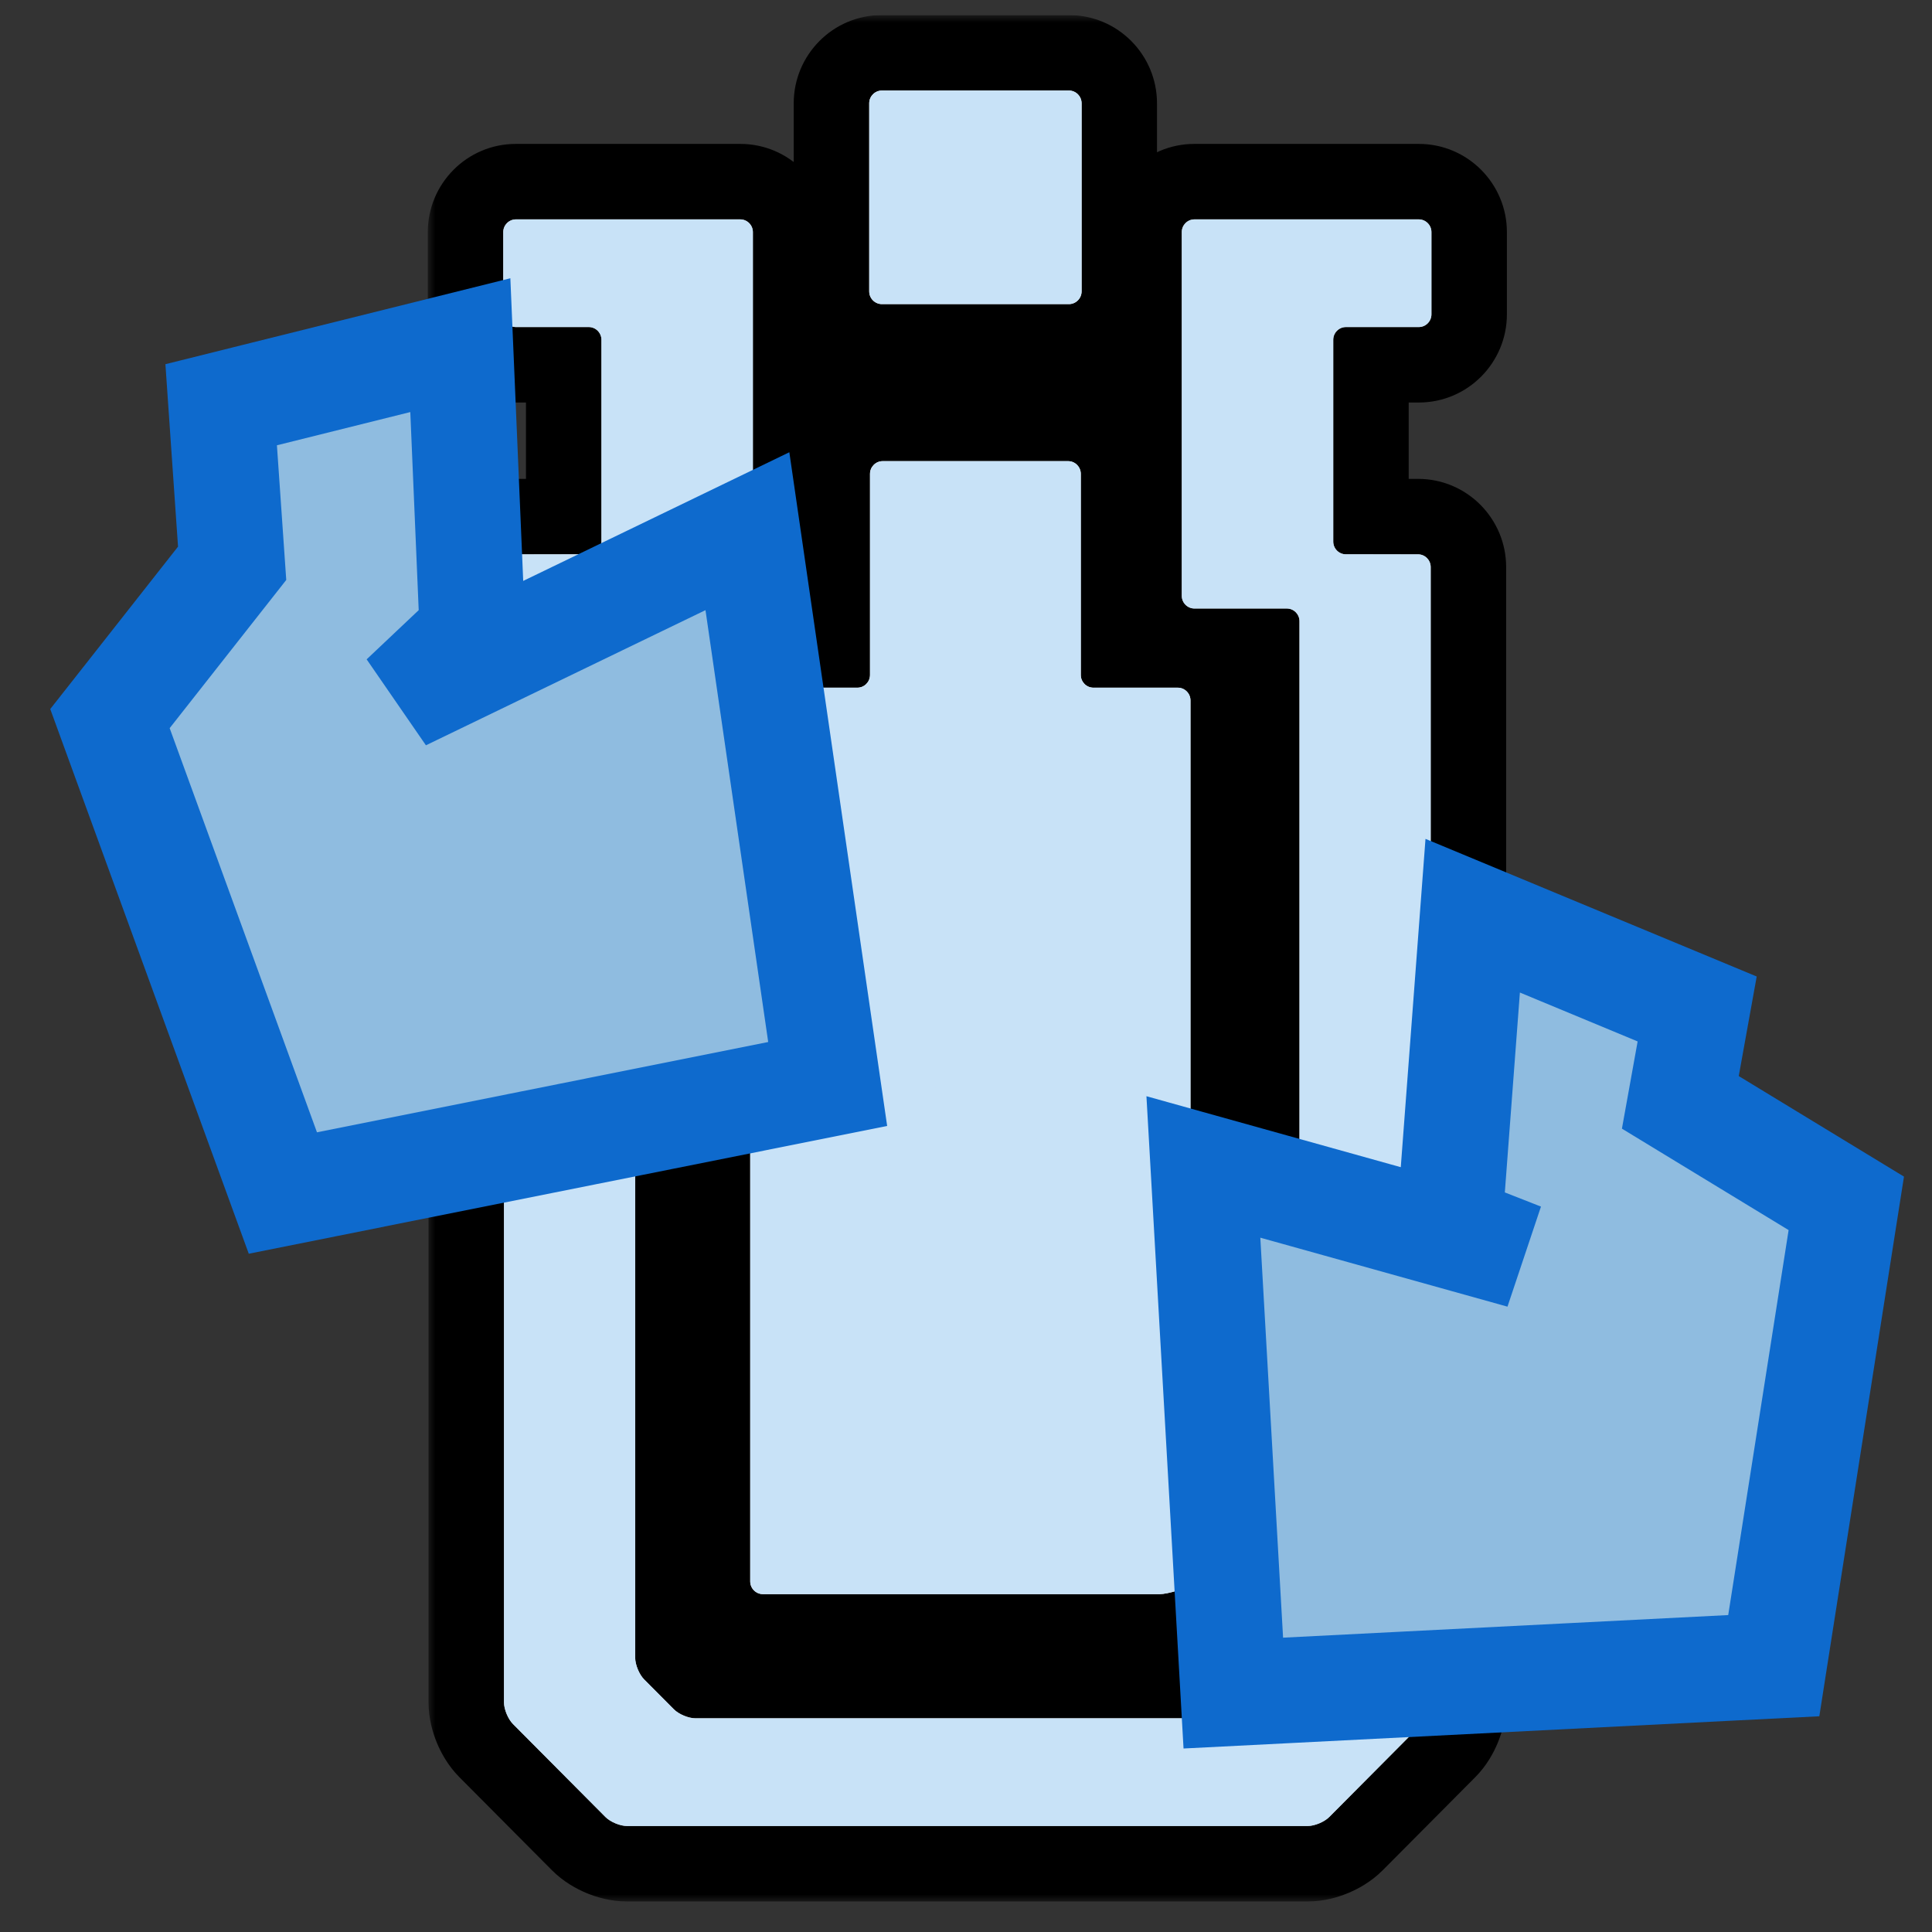
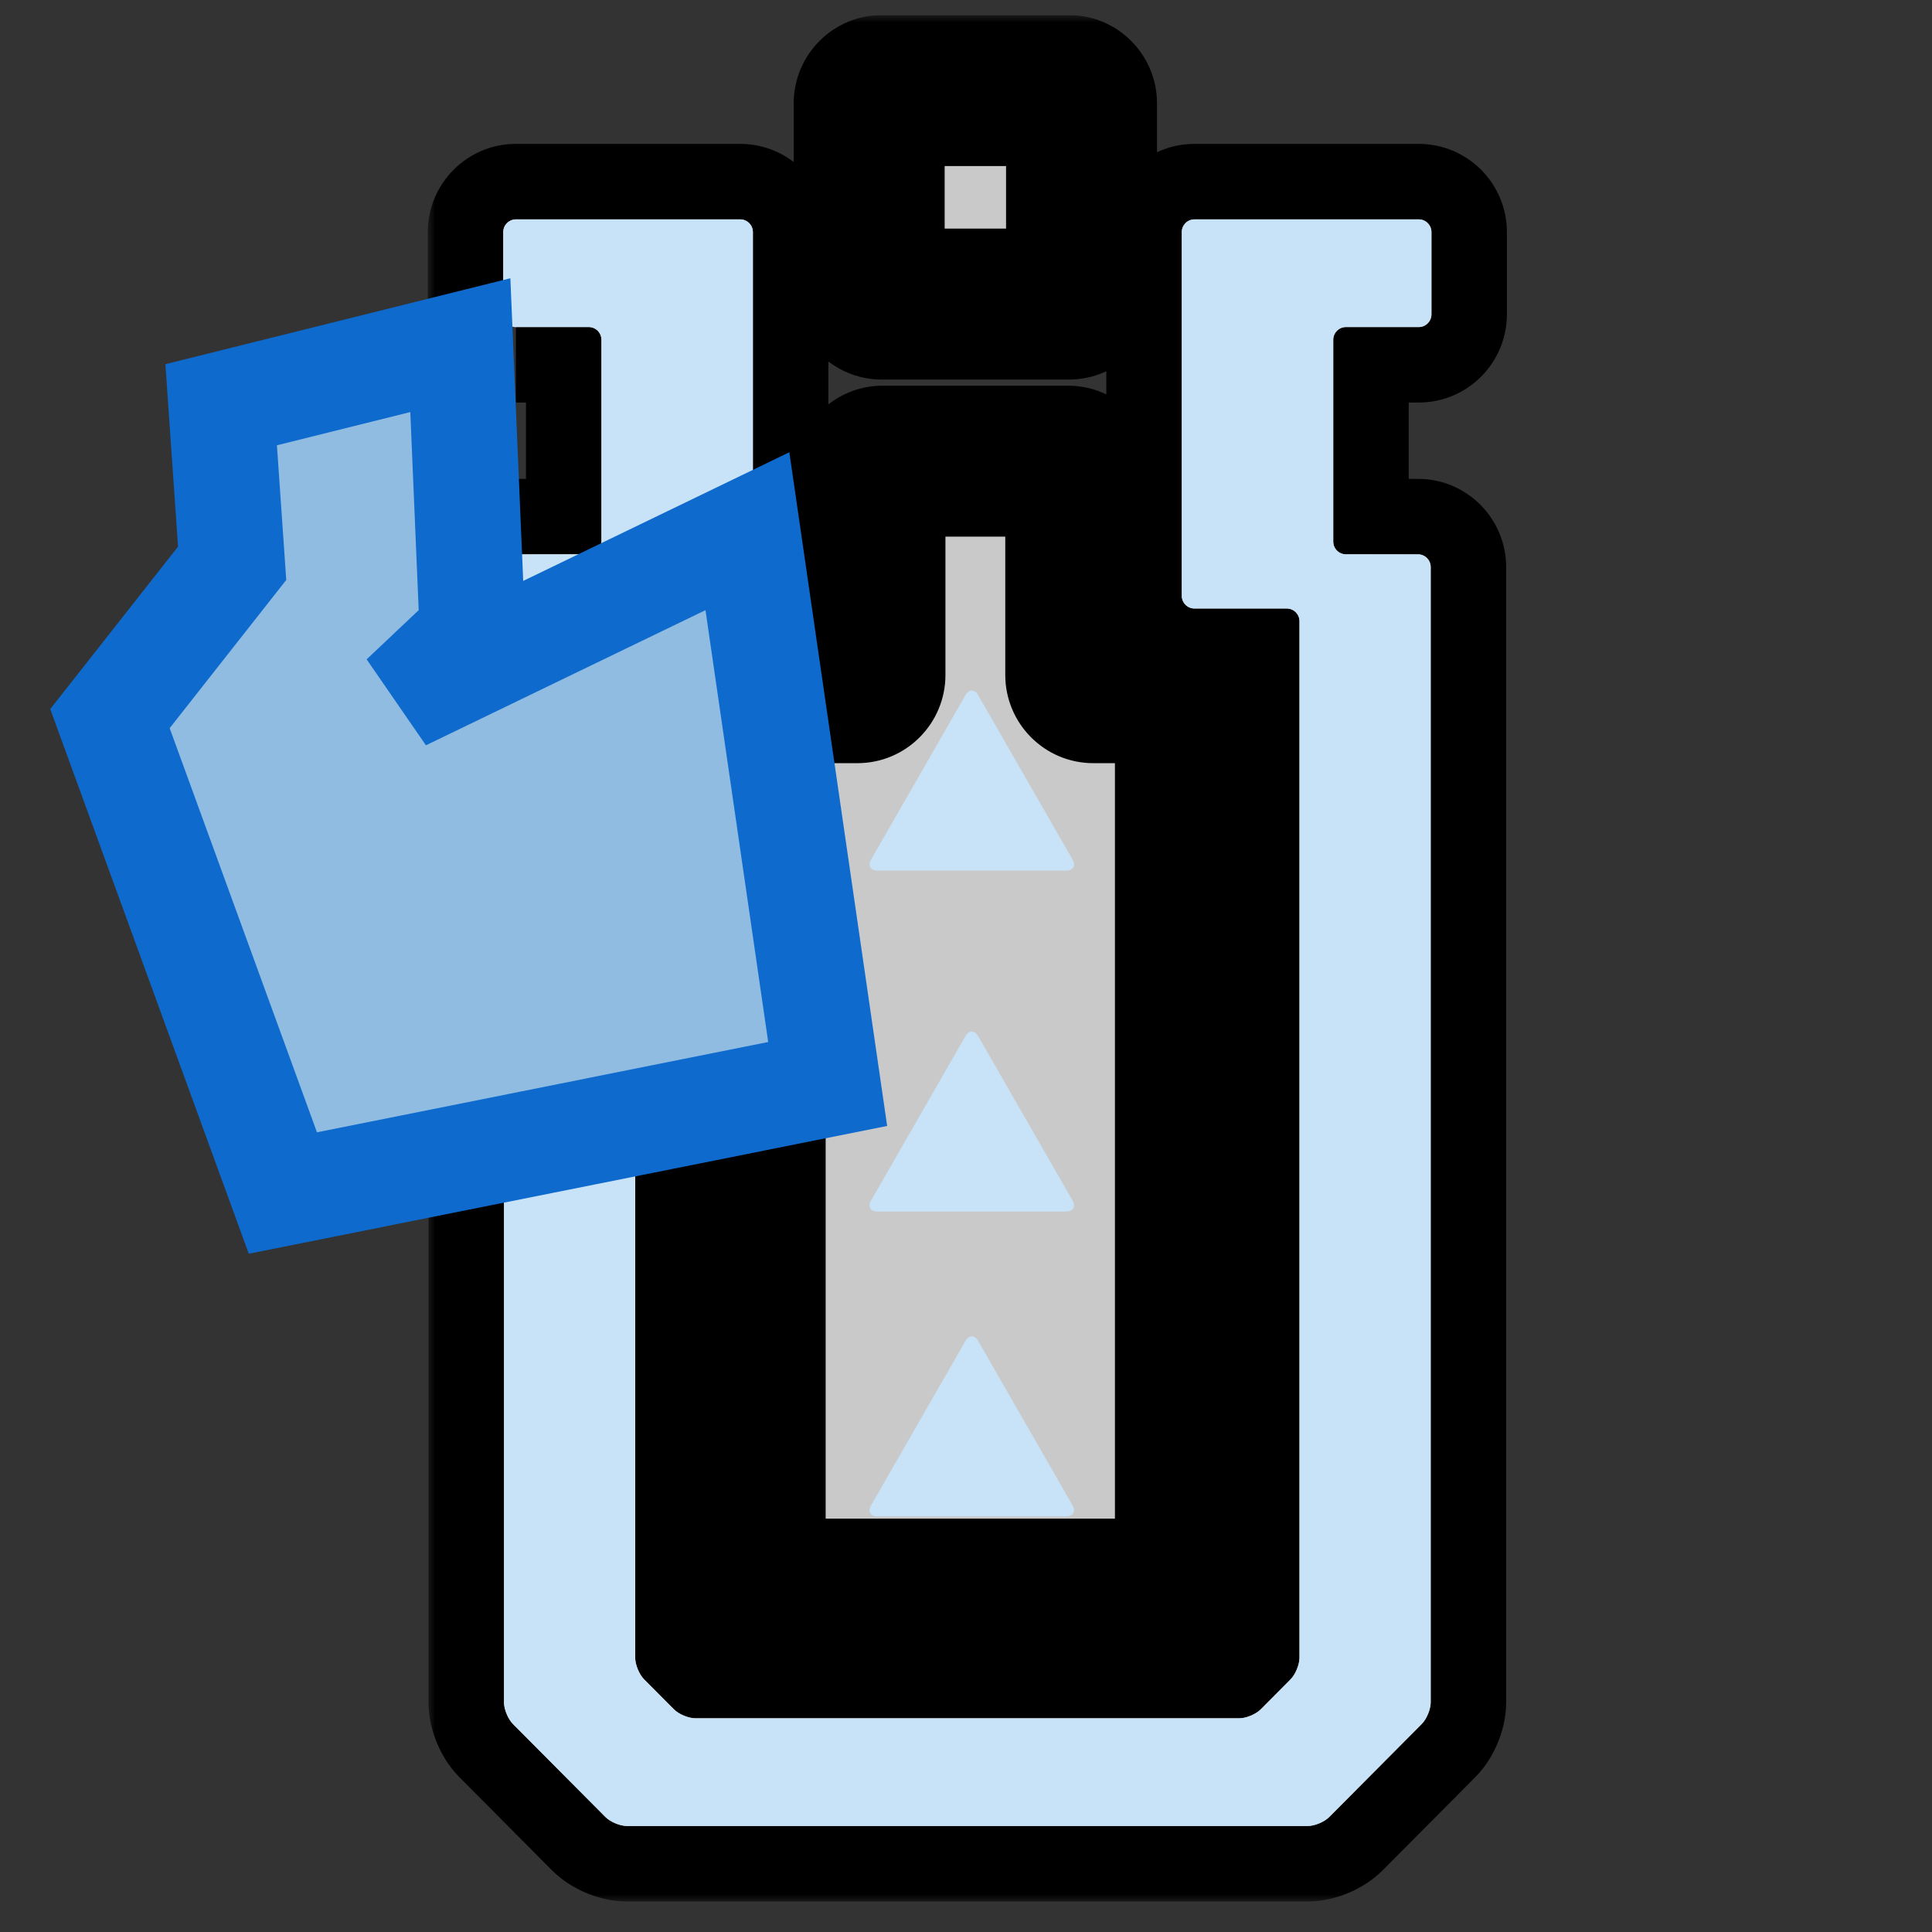
<svg xmlns="http://www.w3.org/2000/svg" width="128" height="128" viewBox="0 0 128 128" fill="none">
  <rect x="0" y="0" width="128" height="128" fill="#333333" stroke="none" />
  <g clip-path="url(#clip0_16307_17373)">
    <mask id="path-1-outside-1_16307_17373" maskUnits="userSpaceOnUse" x="28.342" y="1" width="72" height="125" fill="black">
      <rect fill="white" x="28.342" y="1" width="72" height="125" />
      <path d="M49.042 14.534C49.503 14.534 49.881 14.913 49.881 15.377V39.473C49.881 39.936 49.503 40.315 49.042 40.315H42.92C42.459 40.316 42.082 40.694 42.082 41.157V109.826C42.082 110.29 42.349 110.936 42.674 111.264L44.647 113.247C44.972 113.575 45.616 113.843 46.077 113.843H82.1C82.56 113.843 83.204 113.575 83.529 113.247L85.502 111.264C85.828 110.937 86.094 110.29 86.094 109.826V41.157C86.094 40.694 85.717 40.316 85.257 40.315H79.134C78.673 40.315 78.296 39.936 78.296 39.473V15.377C78.296 14.913 78.673 14.534 79.134 14.534H93.998C94.459 14.534 94.836 14.913 94.836 15.377V20.825C94.836 21.289 94.459 21.668 93.998 21.668H89.168C88.707 21.668 88.33 22.047 88.33 22.511V35.883C88.33 36.346 88.707 36.726 89.168 36.726L93.949 36.727C94.41 36.727 94.786 37.106 94.786 37.569V112.779C94.786 113.242 94.52 113.89 94.194 114.218L88.064 120.382C87.739 120.709 87.095 120.977 86.635 120.978H41.543C41.082 120.978 40.438 120.709 40.112 120.382L33.982 114.218C33.657 113.89 33.39 113.242 33.39 112.779V37.569C33.39 37.106 33.767 36.727 34.228 36.727L39.009 36.726C39.469 36.725 39.847 36.346 39.847 35.883V22.511C39.847 22.047 39.469 21.668 39.009 21.668H34.18C33.719 21.668 33.342 21.289 33.342 20.825V15.377C33.342 14.913 33.719 14.534 34.18 14.534H49.042ZM70.765 30.554C71.225 30.554 71.601 30.932 71.602 31.395V44.72C71.602 45.183 71.979 45.562 72.439 45.562H78.029C78.49 45.562 78.867 45.942 78.867 46.405V104.771C78.867 105.235 77.308 105.614 76.847 105.614H50.54C50.079 105.614 49.702 105.235 49.702 104.771V46.405C49.702 45.942 50.079 45.563 50.54 45.562H56.8C57.261 45.562 57.638 45.183 57.638 44.72V31.395C57.638 30.932 58.016 30.554 58.477 30.554H70.765ZM70.816 6C71.277 6 71.654 6.379 71.654 6.843V19.304C71.654 19.767 71.277 20.146 70.816 20.146H58.424C57.963 20.146 57.586 19.767 57.586 19.304V6.843C57.586 6.379 57.963 6 58.424 6H70.816Z" />
    </mask>
    <path d="M49.042 14.534C49.503 14.534 49.881 14.913 49.881 15.377V39.473C49.881 39.936 49.503 40.315 49.042 40.315H42.92C42.459 40.316 42.082 40.694 42.082 41.157V109.826C42.082 110.29 42.349 110.936 42.674 111.264L44.647 113.247C44.972 113.575 45.616 113.843 46.077 113.843H82.1C82.56 113.843 83.204 113.575 83.529 113.247L85.502 111.264C85.828 110.937 86.094 110.29 86.094 109.826V41.157C86.094 40.694 85.717 40.316 85.257 40.315H79.134C78.673 40.315 78.296 39.936 78.296 39.473V15.377C78.296 14.913 78.673 14.534 79.134 14.534H93.998C94.459 14.534 94.836 14.913 94.836 15.377V20.825C94.836 21.289 94.459 21.668 93.998 21.668H89.168C88.707 21.668 88.33 22.047 88.33 22.511V35.883C88.33 36.346 88.707 36.726 89.168 36.726L93.949 36.727C94.41 36.727 94.786 37.106 94.786 37.569V112.779C94.786 113.242 94.52 113.89 94.194 114.218L88.064 120.382C87.739 120.709 87.095 120.977 86.635 120.978H41.543C41.082 120.978 40.438 120.709 40.112 120.382L33.982 114.218C33.657 113.89 33.39 113.242 33.39 112.779V37.569C33.39 37.106 33.767 36.727 34.228 36.727L39.009 36.726C39.469 36.725 39.847 36.346 39.847 35.883V22.511C39.847 22.047 39.469 21.668 39.009 21.668H34.18C33.719 21.668 33.342 21.289 33.342 20.825V15.377C33.342 14.913 33.719 14.534 34.18 14.534H49.042ZM70.765 30.554C71.225 30.554 71.601 30.932 71.602 31.395V44.72C71.602 45.183 71.979 45.562 72.439 45.562H78.029C78.49 45.562 78.867 45.942 78.867 46.405V104.771C78.867 105.235 77.308 105.614 76.847 105.614H50.54C50.079 105.614 49.702 105.235 49.702 104.771V46.405C49.702 45.942 50.079 45.563 50.54 45.562H56.8C57.261 45.562 57.638 45.183 57.638 44.72V31.395C57.638 30.932 58.016 30.554 58.477 30.554H70.765ZM70.816 6C71.277 6 71.654 6.379 71.654 6.843V19.304C71.654 19.767 71.277 20.146 70.816 20.146H58.424C57.963 20.146 57.586 19.767 57.586 19.304V6.843C57.586 6.379 57.963 6 58.424 6H70.816Z" fill="#C9C9C9" />
-     <path d="M49.881 15.377H54.881V15.377L49.881 15.377ZM49.881 39.473L54.881 39.473V39.473H49.881ZM42.92 40.315V35.315H42.919L42.92 40.315ZM42.082 41.157L37.082 41.154V41.157H42.082ZM42.082 109.826H37.082V109.827L42.082 109.826ZM42.674 111.264L39.127 114.788L39.129 114.79L42.674 111.264ZM44.647 113.247L48.192 109.721L48.192 109.721L44.647 113.247ZM46.077 113.843L46.077 118.843H46.077V113.843ZM82.1 113.843V118.843H82.1L82.1 113.843ZM83.529 113.247L87.074 116.774L87.074 116.773L83.529 113.247ZM85.502 111.264L81.959 107.736L81.957 107.738L85.502 111.264ZM86.094 109.826L91.094 109.827V109.826H86.094ZM86.094 41.157H91.094V41.154L86.094 41.157ZM85.257 40.315L85.258 35.315H85.257V40.315ZM78.296 39.473H73.296V39.473L78.296 39.473ZM78.296 15.377L73.296 15.377V15.377H78.296ZM93.998 14.534L93.999 9.534H93.998V14.534ZM94.836 15.377H99.836V15.377L94.836 15.377ZM94.836 20.825L99.836 20.826V20.825H94.836ZM93.998 21.668V26.668H93.999L93.998 21.668ZM88.33 35.883H83.33V35.884L88.33 35.883ZM89.168 36.726L89.169 31.726H89.168V36.726ZM93.949 36.727L93.948 41.727H93.948L93.949 36.727ZM94.194 114.218L97.74 117.743L97.742 117.741L94.194 114.218ZM88.064 120.382L91.607 123.91L91.61 123.908L88.064 120.382ZM86.635 120.978V125.978H86.636L86.635 120.978ZM40.112 120.382L36.567 123.908L36.567 123.908L40.112 120.382ZM33.982 114.218L37.528 110.692L37.528 110.692L33.982 114.218ZM34.228 36.727V41.727H34.23L34.228 36.727ZM39.009 36.726L39.008 31.726H39.008L39.009 36.726ZM39.847 35.883L44.847 35.884V35.883H39.847ZM39.009 21.668L39.01 16.668H39.009V21.668ZM34.18 21.668L34.179 26.668H34.18V21.668ZM33.342 20.825H28.342V20.826L33.342 20.825ZM33.342 15.377L28.342 15.377V15.377H33.342ZM34.18 14.534V9.534H34.179L34.18 14.534ZM70.765 30.554L70.767 25.554H70.765V30.554ZM71.602 31.395H76.602V31.394L71.602 31.395ZM71.602 44.72H66.602V44.72L71.602 44.72ZM72.439 45.562L72.438 50.562H72.439V45.562ZM78.867 104.771L83.867 104.773V104.771H78.867ZM50.54 105.614L50.539 110.614H50.54V105.614ZM49.702 104.771H44.702V104.772L49.702 104.771ZM50.54 45.562V40.562H50.539L50.54 45.562ZM57.638 44.72L62.638 44.72V44.72H57.638ZM57.638 31.395L52.638 31.394V31.395H57.638ZM71.654 6.843H76.654V6.841L71.654 6.843ZM57.586 6.843L52.586 6.841V6.843H57.586ZM49.042 14.534V19.534C46.722 19.534 44.881 17.656 44.881 15.377L49.881 15.377L54.881 15.377C54.881 12.171 52.283 9.534 49.042 9.534V14.534ZM49.881 15.377H44.881V39.473H49.881H54.881V15.377H49.881ZM49.881 39.473L44.881 39.472C44.881 37.194 46.722 35.315 49.042 35.315V40.315V45.315C52.283 45.315 54.881 42.679 54.881 39.473L49.881 39.473ZM49.042 40.315V35.315H42.92V40.315V45.315H49.042V40.315ZM42.92 40.315L42.919 35.315C39.673 35.316 37.084 37.957 37.082 41.154L42.082 41.157L47.082 41.16C47.081 43.432 45.245 45.315 42.921 45.315L42.92 40.315ZM42.082 41.157H37.082V109.826H42.082H47.082V41.157H42.082ZM42.082 109.826L37.082 109.827C37.082 110.903 37.362 111.842 37.633 112.5C37.903 113.157 38.367 114.023 39.127 114.788L42.674 111.264L46.221 107.74C46.464 107.984 46.612 108.2 46.692 108.329C46.778 108.467 46.837 108.588 46.879 108.692C46.922 108.796 46.966 108.923 47.002 109.08C47.036 109.228 47.082 109.483 47.082 109.825L42.082 109.826ZM42.674 111.264L39.129 114.79L41.101 116.773L44.647 113.247L48.192 109.721L46.219 107.738L42.674 111.264ZM44.647 113.247L41.101 116.773C41.864 117.539 42.729 118.009 43.389 118.284C44.049 118.558 44.993 118.843 46.077 118.843L46.077 113.843L46.077 108.843C46.425 108.843 46.685 108.89 46.836 108.925C46.997 108.963 47.127 109.008 47.233 109.052C47.339 109.096 47.462 109.157 47.602 109.244C47.732 109.326 47.948 109.476 48.192 109.721L44.647 113.247ZM46.077 113.843V118.843H82.1V113.843V108.843H46.077V113.843ZM82.1 113.843L82.1 118.843C83.185 118.843 84.129 118.558 84.788 118.283C85.448 118.008 86.312 117.539 87.074 116.774L83.529 113.247L79.985 109.72C80.228 109.476 80.443 109.326 80.573 109.244C80.712 109.157 80.836 109.097 80.942 109.052C81.047 109.008 81.178 108.963 81.339 108.926C81.49 108.891 81.751 108.843 82.099 108.843L82.1 113.843ZM83.529 113.247L87.074 116.773L89.047 114.79L85.502 111.264L81.957 107.738L79.984 109.721L83.529 113.247ZM85.502 111.264L89.045 114.791C89.808 114.025 90.273 113.157 90.544 112.499C90.815 111.84 91.094 110.901 91.094 109.827L86.094 109.826L81.094 109.825C81.094 109.484 81.14 109.229 81.174 109.082C81.21 108.925 81.253 108.797 81.296 108.693C81.339 108.589 81.398 108.467 81.484 108.328C81.565 108.198 81.714 107.982 81.959 107.736L85.502 111.264ZM86.094 109.826H91.094V41.157H86.094H81.094V109.826H86.094ZM86.094 41.157L91.094 41.154C91.092 37.962 88.508 35.316 85.258 35.315L85.257 40.315L85.256 45.315C82.926 45.315 81.095 43.427 81.094 41.16L86.094 41.157ZM85.257 40.315V35.315H79.134V40.315V45.315H85.257V40.315ZM79.134 40.315V35.315C81.462 35.315 83.296 37.203 83.296 39.472L78.296 39.473L73.296 39.473C73.296 42.669 75.883 45.315 79.134 45.315V40.315ZM78.296 39.473H83.296V15.377H78.296H73.296V39.473H78.296ZM78.296 15.377L83.296 15.377C83.296 17.647 81.462 19.534 79.134 19.534V14.534V9.534C75.883 9.534 73.296 12.18 73.296 15.377L78.296 15.377ZM79.134 14.534V19.534H93.998V14.534V9.534H79.134V14.534ZM93.998 14.534L93.997 19.534C91.672 19.534 89.836 17.65 89.836 15.377L94.836 15.377L99.836 15.377C99.836 12.177 97.245 9.535 93.999 9.534L93.998 14.534ZM94.836 15.377H89.836V20.825H94.836H99.836V15.377H94.836ZM94.836 20.825L89.836 20.824C89.836 18.553 91.671 16.669 93.997 16.668L93.998 21.668L93.999 26.668C97.246 26.667 99.835 24.024 99.836 20.826L94.836 20.825ZM93.998 21.668V16.668H89.168V21.668V26.668H93.998V21.668ZM89.168 21.668V16.668C85.92 16.668 83.33 19.312 83.33 22.511H88.33H93.33C93.33 24.782 91.495 26.668 89.168 26.668V21.668ZM88.33 22.511H83.33V35.883H88.33H93.33V22.511H88.33ZM88.33 35.883L83.33 35.884C83.331 39.081 85.919 41.726 89.168 41.726V36.726V31.726C91.496 31.726 93.33 33.612 93.33 35.882L88.33 35.883ZM89.168 36.726L89.167 41.726L93.948 41.727L93.949 36.727L93.95 31.727L89.169 31.726L89.168 36.726ZM93.949 36.727L93.948 41.727C91.615 41.726 89.786 39.834 89.786 37.569H94.786H99.786C99.786 34.377 97.204 31.727 93.95 31.727L93.949 36.727ZM94.786 37.569H89.786V112.779H94.786H99.786V37.569H94.786ZM94.786 112.779H89.786C89.786 112.437 89.832 112.182 89.866 112.035C89.902 111.878 89.946 111.75 89.988 111.647C90.031 111.544 90.09 111.422 90.175 111.284C90.255 111.156 90.403 110.94 90.647 110.694L94.194 114.218L97.742 117.741C98.503 116.975 98.966 116.109 99.236 115.452C99.507 114.794 99.786 113.855 99.786 112.779H94.786ZM94.194 114.218L90.649 110.692L84.519 116.856L88.064 120.382L91.61 123.908L97.74 117.743L94.194 114.218ZM88.064 120.382L84.522 116.853C84.765 116.609 84.98 116.46 85.109 116.379C85.248 116.292 85.371 116.231 85.476 116.187C85.582 116.143 85.712 116.098 85.873 116.061C86.023 116.026 86.284 115.978 86.633 115.978L86.635 120.978L86.636 125.978C87.721 125.977 88.666 125.692 89.324 125.417C89.983 125.142 90.847 124.674 91.607 123.91L88.064 120.382ZM86.635 120.978V115.978H41.543V120.978V125.978H86.635V120.978ZM41.543 120.978V115.978C41.892 115.978 42.152 116.025 42.303 116.06C42.464 116.098 42.594 116.143 42.699 116.187C42.805 116.231 42.928 116.291 43.067 116.379C43.197 116.46 43.413 116.61 43.657 116.856L40.112 120.382L36.567 123.908C37.329 124.674 38.195 125.143 38.854 125.418C39.513 125.692 40.458 125.978 41.543 125.978V120.978ZM40.112 120.382L43.658 116.856L37.528 110.692L33.982 114.218L30.437 117.743L36.567 123.908L40.112 120.382ZM33.982 114.218L37.528 110.692C37.771 110.937 37.919 111.153 37.999 111.281C38.085 111.419 38.144 111.541 38.187 111.644C38.229 111.748 38.273 111.875 38.309 112.033C38.343 112.18 38.39 112.436 38.39 112.779H33.39H28.39C28.39 113.856 28.67 114.796 28.941 115.454C29.212 116.112 29.676 116.978 30.437 117.744L33.982 114.218ZM33.39 112.779H38.39V37.569H33.39H28.39V112.779H33.39ZM33.39 37.569H38.39C38.39 39.847 36.549 41.727 34.228 41.727V36.727V31.727C30.986 31.727 28.39 34.365 28.39 37.569H33.39ZM34.228 36.727L34.23 41.727L39.01 41.726L39.009 36.726L39.008 31.726L34.227 31.727L34.228 36.727ZM39.009 36.726L39.01 41.726C42.257 41.725 44.846 39.081 44.847 35.884L39.847 35.883L34.847 35.882C34.847 33.611 36.681 31.726 39.008 31.726L39.009 36.726ZM39.847 35.883H44.847V22.511H39.847H34.847V35.883H39.847ZM39.847 22.511H44.847C44.847 19.311 42.256 16.668 39.01 16.668L39.009 21.668L39.008 26.668C36.682 26.668 34.847 24.783 34.847 22.511H39.847ZM39.009 21.668V16.668H34.18V21.668V26.668H39.009V21.668ZM34.18 21.668L34.18 16.668C36.507 16.668 38.341 18.554 38.342 20.824L33.342 20.825L28.342 20.826C28.342 24.024 30.931 26.668 34.179 26.668L34.18 21.668ZM33.342 20.825H38.342V15.377H33.342H28.342V20.825H33.342ZM33.342 15.377L38.342 15.377C38.342 17.649 36.506 19.534 34.18 19.534L34.18 14.534L34.179 9.534C30.932 9.534 28.342 12.178 28.342 15.377L33.342 15.377ZM34.18 14.534V19.534H49.042V14.534V9.534H34.18V14.534ZM70.765 30.554L70.762 35.554C68.438 35.553 66.602 33.669 66.602 31.397L71.602 31.395L76.602 31.394C76.6 28.196 74.012 25.555 70.767 25.554L70.765 30.554ZM71.602 31.395H66.602V44.72H71.602H76.602V31.395H71.602ZM71.602 44.72L66.602 44.72C66.602 47.92 69.192 50.562 72.438 50.562L72.439 45.562L72.441 40.562C74.766 40.563 76.602 42.447 76.602 44.719L71.602 44.72ZM72.439 45.562V50.562H78.029V45.562V40.562H72.439V45.562ZM78.029 45.562V50.562C75.702 50.562 73.867 48.677 73.867 46.405H78.867H83.867C83.867 43.206 81.278 40.562 78.029 40.562V45.562ZM78.867 46.405H73.867V104.771H78.867H83.867V46.405H78.867ZM78.867 104.771L73.867 104.77C73.868 103.358 74.472 102.349 74.888 101.826C75.291 101.319 75.696 101.034 75.872 100.919C76.075 100.786 76.231 100.712 76.294 100.684C76.366 100.651 76.409 100.637 76.414 100.635C76.417 100.634 76.389 100.642 76.362 100.648C76.259 100.669 76.461 100.614 76.847 100.614V105.614V110.614C77.842 110.614 78.931 110.342 79.646 110.098C80.043 109.963 80.701 109.711 81.36 109.278C81.69 109.062 82.22 108.672 82.711 108.055C83.214 107.423 83.867 106.301 83.867 104.773L78.867 104.771ZM76.847 105.614V100.614H50.54V105.614V110.614H76.847V105.614ZM50.54 105.614L50.541 100.614C52.87 100.615 54.702 102.503 54.702 104.771L49.702 104.771L44.702 104.772C44.702 107.967 47.288 110.614 50.539 110.614L50.54 105.614ZM49.702 104.771H54.702V46.405H49.702H44.702V104.771H49.702ZM49.702 46.405H54.702C54.702 48.676 52.868 50.562 50.541 50.562L50.54 45.562L50.539 40.562C47.29 40.563 44.702 43.208 44.702 46.405H49.702ZM50.54 45.562V50.562H56.8V45.562V40.562H50.54V45.562ZM56.8 45.562V50.562C60.05 50.562 62.638 47.917 62.638 44.72L57.638 44.72L52.638 44.719C52.638 42.45 54.471 40.562 56.8 40.562V45.562ZM57.638 44.72H62.638V31.395H57.638H52.638V44.72H57.638ZM57.638 31.395L62.638 31.397C62.637 33.679 60.791 35.554 58.477 35.554V30.554V25.554C55.24 25.554 52.639 28.185 52.638 31.394L57.638 31.395ZM58.477 30.554V35.554H70.765V30.554V25.554H58.477V30.554ZM70.816 6V11C68.488 11 66.655 9.113 66.654 6.844L71.654 6.843L76.654 6.841C76.653 3.645 74.066 1 70.816 1V6ZM71.654 6.843H66.654V19.304H71.654H76.654V6.843H71.654ZM71.654 19.304H66.654C66.654 17.032 68.489 15.146 70.816 15.146V20.146V25.146C74.065 25.146 76.654 22.503 76.654 19.304H71.654ZM70.816 20.146V15.146H58.424V20.146V25.146H70.816V20.146ZM58.424 20.146V15.146C60.752 15.146 62.586 17.034 62.586 19.304H57.586H52.586C52.586 22.501 55.173 25.146 58.424 25.146V20.146ZM57.586 19.304H62.586V6.843H57.586H52.586V19.304H57.586ZM57.586 6.843L62.586 6.844C62.585 9.112 60.754 11 58.424 11V6V1C55.172 1 52.587 3.647 52.586 6.841L57.586 6.843ZM58.424 6V11H70.816V6V1H58.424V6Z" fill="black" mask="url(#path-1-outside-1_16307_17373)" />
-     <path fill-rule="evenodd" clip-rule="evenodd" d="M76.849 105.614H50.541C50.081 105.614 49.703 105.235 49.703 104.771V46.405C49.703 45.941 50.081 45.562 50.541 45.562H56.802C57.263 45.562 57.639 45.183 57.639 44.72V31.396C57.639 30.932 58.016 30.553 58.477 30.553H70.766C71.226 30.553 71.603 30.932 71.603 31.396V44.72C71.603 45.183 71.98 45.562 72.441 45.562H78.031C78.492 45.562 78.869 45.941 78.869 46.405V104.771C78.869 105.235 77.309 105.614 76.849 105.614ZM70.818 20.147H58.425C57.964 20.147 57.587 19.768 57.587 19.304V6.843C57.587 6.379 57.964 6 58.425 6H70.818C71.279 6 71.656 6.379 71.656 6.843V19.304C71.656 19.768 71.279 20.147 70.818 20.147Z" fill="white" />
+     <path d="M49.881 15.377H54.881V15.377L49.881 15.377ZM49.881 39.473L54.881 39.473V39.473H49.881ZM42.92 40.315V35.315H42.919L42.92 40.315ZM42.082 41.157L37.082 41.154V41.157H42.082ZM42.082 109.826H37.082V109.827L42.082 109.826ZM42.674 111.264L39.127 114.788L39.129 114.79L42.674 111.264ZM44.647 113.247L48.192 109.721L48.192 109.721L44.647 113.247ZM46.077 113.843L46.077 118.843H46.077V113.843ZM82.1 113.843V118.843H82.1L82.1 113.843ZM83.529 113.247L87.074 116.774L87.074 116.773L83.529 113.247ZM85.502 111.264L81.959 107.736L81.957 107.738L85.502 111.264ZM86.094 109.826L91.094 109.827V109.826H86.094ZM86.094 41.157H91.094V41.154L86.094 41.157ZM85.257 40.315L85.258 35.315H85.257V40.315ZM78.296 39.473H73.296V39.473L78.296 39.473ZM78.296 15.377L73.296 15.377V15.377H78.296ZM93.998 14.534L93.999 9.534H93.998V14.534ZM94.836 15.377H99.836V15.377L94.836 15.377ZM94.836 20.825L99.836 20.826V20.825H94.836ZM93.998 21.668V26.668H93.999L93.998 21.668ZM88.33 35.883H83.33V35.884L88.33 35.883ZM89.168 36.726L89.169 31.726H89.168V36.726ZM93.949 36.727L93.948 41.727H93.948L93.949 36.727ZM94.194 114.218L97.74 117.743L97.742 117.741L94.194 114.218ZM88.064 120.382L91.607 123.91L91.61 123.908L88.064 120.382ZM86.635 120.978V125.978H86.636L86.635 120.978ZM40.112 120.382L36.567 123.908L36.567 123.908L40.112 120.382ZM33.982 114.218L37.528 110.692L37.528 110.692L33.982 114.218ZM34.228 36.727V41.727H34.23L34.228 36.727ZM39.009 36.726L39.008 31.726H39.008L39.009 36.726ZM39.847 35.883L44.847 35.884V35.883H39.847ZM39.009 21.668L39.01 16.668H39.009V21.668ZM34.18 21.668L34.179 26.668H34.18V21.668ZM33.342 20.825H28.342V20.826L33.342 20.825ZM33.342 15.377L28.342 15.377V15.377H33.342ZM34.18 14.534V9.534H34.179L34.18 14.534ZM70.765 30.554L70.767 25.554H70.765V30.554ZM71.602 31.395H76.602V31.394L71.602 31.395ZM71.602 44.72H66.602V44.72L71.602 44.72ZM72.439 45.562L72.438 50.562H72.439V45.562ZM78.867 104.771L83.867 104.773V104.771H78.867ZM50.54 105.614L50.539 110.614H50.54V105.614ZM49.702 104.771H44.702V104.772L49.702 104.771ZM50.54 45.562V40.562H50.539L50.54 45.562ZM57.638 44.72L62.638 44.72V44.72H57.638ZM57.638 31.395L52.638 31.394V31.395H57.638ZM71.654 6.843H76.654V6.841L71.654 6.843ZM57.586 6.843L52.586 6.841V6.843H57.586ZM49.042 14.534V19.534C46.722 19.534 44.881 17.656 44.881 15.377L49.881 15.377L54.881 15.377C54.881 12.171 52.283 9.534 49.042 9.534V14.534ZM49.881 15.377H44.881V39.473H49.881H54.881V15.377H49.881ZM49.881 39.473L44.881 39.472C44.881 37.194 46.722 35.315 49.042 35.315V40.315V45.315C52.283 45.315 54.881 42.679 54.881 39.473L49.881 39.473ZM49.042 40.315V35.315H42.92V40.315V45.315H49.042V40.315ZM42.92 40.315L42.919 35.315C39.673 35.316 37.084 37.957 37.082 41.154L42.082 41.157L47.082 41.16C47.081 43.432 45.245 45.315 42.921 45.315L42.92 40.315ZM42.082 41.157H37.082V109.826H42.082H47.082V41.157H42.082ZM42.082 109.826L37.082 109.827C37.082 110.903 37.362 111.842 37.633 112.5C37.903 113.157 38.367 114.023 39.127 114.788L42.674 111.264L46.221 107.74C46.464 107.984 46.612 108.2 46.692 108.329C46.778 108.467 46.837 108.588 46.879 108.692C46.922 108.796 46.966 108.923 47.002 109.08C47.036 109.228 47.082 109.483 47.082 109.825L42.082 109.826ZM42.674 111.264L39.129 114.79L41.101 116.773L44.647 113.247L48.192 109.721L46.219 107.738L42.674 111.264ZM44.647 113.247L41.101 116.773C41.864 117.539 42.729 118.009 43.389 118.284C44.049 118.558 44.993 118.843 46.077 118.843L46.077 113.843L46.077 108.843C46.425 108.843 46.685 108.89 46.836 108.925C46.997 108.963 47.127 109.008 47.233 109.052C47.339 109.096 47.462 109.157 47.602 109.244C47.732 109.326 47.948 109.476 48.192 109.721L44.647 113.247ZM46.077 113.843V118.843H82.1V113.843V108.843H46.077V113.843ZM82.1 113.843L82.1 118.843C83.185 118.843 84.129 118.558 84.788 118.283C85.448 118.008 86.312 117.539 87.074 116.774L83.529 113.247L79.985 109.72C80.228 109.476 80.443 109.326 80.573 109.244C80.712 109.157 80.836 109.097 80.942 109.052C81.047 109.008 81.178 108.963 81.339 108.926C81.49 108.891 81.751 108.843 82.099 108.843L82.1 113.843ZM83.529 113.247L87.074 116.773L89.047 114.79L85.502 111.264L81.957 107.738L79.984 109.721L83.529 113.247ZM85.502 111.264L89.045 114.791C89.808 114.025 90.273 113.157 90.544 112.499C90.815 111.84 91.094 110.901 91.094 109.827L86.094 109.826L81.094 109.825C81.094 109.484 81.14 109.229 81.174 109.082C81.21 108.925 81.253 108.797 81.296 108.693C81.339 108.589 81.398 108.467 81.484 108.328C81.565 108.198 81.714 107.982 81.959 107.736L85.502 111.264ZM86.094 109.826H91.094V41.157H86.094H81.094V109.826H86.094ZM86.094 41.157L91.094 41.154C91.092 37.962 88.508 35.316 85.258 35.315L85.257 40.315L85.256 45.315C82.926 45.315 81.095 43.427 81.094 41.16L86.094 41.157ZM85.257 40.315V35.315H79.134V40.315V45.315H85.257V40.315ZM79.134 40.315V35.315C81.462 35.315 83.296 37.203 83.296 39.472L78.296 39.473L73.296 39.473C73.296 42.669 75.883 45.315 79.134 45.315V40.315ZM78.296 39.473H83.296V15.377H78.296H73.296V39.473H78.296ZM78.296 15.377L83.296 15.377C83.296 17.647 81.462 19.534 79.134 19.534V14.534V9.534C75.883 9.534 73.296 12.18 73.296 15.377L78.296 15.377ZM79.134 14.534V19.534H93.998V14.534V9.534H79.134V14.534ZM93.998 14.534L93.997 19.534C91.672 19.534 89.836 17.65 89.836 15.377L94.836 15.377L99.836 15.377C99.836 12.177 97.245 9.535 93.999 9.534L93.998 14.534ZM94.836 15.377H89.836V20.825H94.836H99.836V15.377H94.836ZM94.836 20.825L89.836 20.824C89.836 18.553 91.671 16.669 93.997 16.668L93.998 21.668L93.999 26.668C97.246 26.667 99.835 24.024 99.836 20.826L94.836 20.825ZM93.998 21.668V16.668H89.168V21.668V26.668H93.998V21.668ZM89.168 21.668V16.668C85.92 16.668 83.33 19.312 83.33 22.511H88.33H93.33C93.33 24.782 91.495 26.668 89.168 26.668V21.668ZM88.33 22.511H83.33V35.883H88.33H93.33V22.511H88.33ZM88.33 35.883L83.33 35.884C83.331 39.081 85.919 41.726 89.168 41.726V36.726V31.726C91.496 31.726 93.33 33.612 93.33 35.882L88.33 35.883ZM89.168 36.726L89.167 41.726L93.948 41.727L93.949 36.727L93.95 31.727L89.169 31.726L89.168 36.726ZM93.949 36.727L93.948 41.727C91.615 41.726 89.786 39.834 89.786 37.569H94.786H99.786C99.786 34.377 97.204 31.727 93.95 31.727L93.949 36.727ZM94.786 37.569H89.786V112.779H94.786H99.786V37.569H94.786ZM94.786 112.779H89.786C89.786 112.437 89.832 112.182 89.866 112.035C89.902 111.878 89.946 111.75 89.988 111.647C90.031 111.544 90.09 111.422 90.175 111.284C90.255 111.156 90.403 110.94 90.647 110.694L94.194 114.218L97.742 117.741C98.503 116.975 98.966 116.109 99.236 115.452C99.507 114.794 99.786 113.855 99.786 112.779H94.786ZM94.194 114.218L90.649 110.692L84.519 116.856L88.064 120.382L91.61 123.908L97.74 117.743L94.194 114.218ZM88.064 120.382L84.522 116.853C84.765 116.609 84.98 116.46 85.109 116.379C85.248 116.292 85.371 116.231 85.476 116.187C85.582 116.143 85.712 116.098 85.873 116.061C86.023 116.026 86.284 115.978 86.633 115.978L86.635 120.978L86.636 125.978C87.721 125.977 88.666 125.692 89.324 125.417C89.983 125.142 90.847 124.674 91.607 123.91L88.064 120.382ZM86.635 120.978V115.978H41.543V120.978V125.978H86.635V120.978ZM41.543 120.978V115.978C41.892 115.978 42.152 116.025 42.303 116.06C42.464 116.098 42.594 116.143 42.699 116.187C42.805 116.231 42.928 116.291 43.067 116.379C43.197 116.46 43.413 116.61 43.657 116.856L40.112 120.382L36.567 123.908C37.329 124.674 38.195 125.143 38.854 125.418C39.513 125.692 40.458 125.978 41.543 125.978V120.978ZM40.112 120.382L43.658 116.856L37.528 110.692L33.982 114.218L30.437 117.743L36.567 123.908L40.112 120.382ZM33.982 114.218L37.528 110.692C37.771 110.937 37.919 111.153 37.999 111.281C38.085 111.419 38.144 111.541 38.187 111.644C38.229 111.748 38.273 111.875 38.309 112.033C38.343 112.18 38.39 112.436 38.39 112.779H33.39H28.39C28.39 113.856 28.67 114.796 28.941 115.454C29.212 116.112 29.676 116.978 30.437 117.744L33.982 114.218ZM33.39 112.779H38.39V37.569H33.39H28.39V112.779H33.39ZM33.39 37.569H38.39C38.39 39.847 36.549 41.727 34.228 41.727V36.727V31.727C30.986 31.727 28.39 34.365 28.39 37.569H33.39ZM34.228 36.727L34.23 41.727L39.01 41.726L39.009 36.726L39.008 31.726L34.227 31.727L34.228 36.727ZM39.009 36.726L39.01 41.726C42.257 41.725 44.846 39.081 44.847 35.884L39.847 35.883L34.847 35.882C34.847 33.611 36.681 31.726 39.008 31.726L39.009 36.726ZM39.847 35.883H44.847V22.511H39.847H34.847V35.883H39.847ZM39.847 22.511H44.847C44.847 19.311 42.256 16.668 39.01 16.668L39.009 21.668L39.008 26.668C36.682 26.668 34.847 24.783 34.847 22.511H39.847ZM39.009 21.668V16.668H34.18V21.668V26.668H39.009V21.668ZM34.18 21.668L34.18 16.668C36.507 16.668 38.341 18.554 38.342 20.824L33.342 20.825L28.342 20.826L34.18 21.668ZM33.342 20.825H38.342V15.377H33.342H28.342V20.825H33.342ZM33.342 15.377L38.342 15.377C38.342 17.649 36.506 19.534 34.18 19.534L34.18 14.534L34.179 9.534C30.932 9.534 28.342 12.178 28.342 15.377L33.342 15.377ZM34.18 14.534V19.534H49.042V14.534V9.534H34.18V14.534ZM70.765 30.554L70.762 35.554C68.438 35.553 66.602 33.669 66.602 31.397L71.602 31.395L76.602 31.394C76.6 28.196 74.012 25.555 70.767 25.554L70.765 30.554ZM71.602 31.395H66.602V44.72H71.602H76.602V31.395H71.602ZM71.602 44.72L66.602 44.72C66.602 47.92 69.192 50.562 72.438 50.562L72.439 45.562L72.441 40.562C74.766 40.563 76.602 42.447 76.602 44.719L71.602 44.72ZM72.439 45.562V50.562H78.029V45.562V40.562H72.439V45.562ZM78.029 45.562V50.562C75.702 50.562 73.867 48.677 73.867 46.405H78.867H83.867C83.867 43.206 81.278 40.562 78.029 40.562V45.562ZM78.867 46.405H73.867V104.771H78.867H83.867V46.405H78.867ZM78.867 104.771L73.867 104.77C73.868 103.358 74.472 102.349 74.888 101.826C75.291 101.319 75.696 101.034 75.872 100.919C76.075 100.786 76.231 100.712 76.294 100.684C76.366 100.651 76.409 100.637 76.414 100.635C76.417 100.634 76.389 100.642 76.362 100.648C76.259 100.669 76.461 100.614 76.847 100.614V105.614V110.614C77.842 110.614 78.931 110.342 79.646 110.098C80.043 109.963 80.701 109.711 81.36 109.278C81.69 109.062 82.22 108.672 82.711 108.055C83.214 107.423 83.867 106.301 83.867 104.773L78.867 104.771ZM76.847 105.614V100.614H50.54V105.614V110.614H76.847V105.614ZM50.54 105.614L50.541 100.614C52.87 100.615 54.702 102.503 54.702 104.771L49.702 104.771L44.702 104.772C44.702 107.967 47.288 110.614 50.539 110.614L50.54 105.614ZM49.702 104.771H54.702V46.405H49.702H44.702V104.771H49.702ZM49.702 46.405H54.702C54.702 48.676 52.868 50.562 50.541 50.562L50.54 45.562L50.539 40.562C47.29 40.563 44.702 43.208 44.702 46.405H49.702ZM50.54 45.562V50.562H56.8V45.562V40.562H50.54V45.562ZM56.8 45.562V50.562C60.05 50.562 62.638 47.917 62.638 44.72L57.638 44.72L52.638 44.719C52.638 42.45 54.471 40.562 56.8 40.562V45.562ZM57.638 44.72H62.638V31.395H57.638H52.638V44.72H57.638ZM57.638 31.395L62.638 31.397C62.637 33.679 60.791 35.554 58.477 35.554V30.554V25.554C55.24 25.554 52.639 28.185 52.638 31.394L57.638 31.395ZM58.477 30.554V35.554H70.765V30.554V25.554H58.477V30.554ZM70.816 6V11C68.488 11 66.655 9.113 66.654 6.844L71.654 6.843L76.654 6.841C76.653 3.645 74.066 1 70.816 1V6ZM71.654 6.843H66.654V19.304H71.654H76.654V6.843H71.654ZM71.654 19.304H66.654C66.654 17.032 68.489 15.146 70.816 15.146V20.146V25.146C74.065 25.146 76.654 22.503 76.654 19.304H71.654ZM70.816 20.146V15.146H58.424V20.146V25.146H70.816V20.146ZM58.424 20.146V15.146C60.752 15.146 62.586 17.034 62.586 19.304H57.586H52.586C52.586 22.501 55.173 25.146 58.424 25.146V20.146ZM57.586 19.304H62.586V6.843H57.586H52.586V19.304H57.586ZM57.586 6.843L62.586 6.844C62.585 9.112 60.754 11 58.424 11V6V1C55.172 1 52.587 3.647 52.586 6.841L57.586 6.843ZM58.424 6V11H70.816V6V1H58.424V6Z" fill="black" mask="url(#path-1-outside-1_16307_17373)" />
    <path fill-rule="evenodd" clip-rule="evenodd" d="M93.998 21.668H89.168C88.707 21.668 88.33 22.047 88.33 22.51V35.882C88.33 36.346 88.707 36.725 89.168 36.725L93.949 36.726C94.41 36.726 94.787 37.105 94.787 37.569V112.779C94.787 113.242 94.52 113.89 94.194 114.217L88.064 120.382C87.739 120.709 87.095 120.977 86.634 120.977H41.543C41.082 120.977 40.438 120.709 40.113 120.382L33.982 114.217C33.657 113.89 33.39 113.242 33.39 112.779V37.569C33.39 37.105 33.767 36.726 34.228 36.726L39.009 36.725C39.469 36.725 39.847 36.346 39.847 35.882V22.51C39.847 22.047 39.469 21.668 39.009 21.668H34.18C33.719 21.668 33.342 21.288 33.342 20.825V15.377C33.342 14.913 33.719 14.534 34.18 14.534H49.042C49.503 14.534 49.88 14.913 49.88 15.377V39.472C49.88 39.936 49.503 40.315 49.042 40.315H42.92C42.459 40.315 42.082 40.694 42.082 41.157V109.826C42.082 110.289 42.349 110.937 42.674 111.264L44.647 113.247C44.972 113.574 45.616 113.843 46.077 113.843H82.1C82.56 113.843 83.204 113.574 83.53 113.247L85.502 111.264C85.828 110.937 86.094 110.289 86.094 109.826V41.157C86.094 40.694 85.717 40.315 85.257 40.315H79.134C78.673 40.315 78.296 39.936 78.296 39.472V15.377C78.296 14.913 78.673 14.534 79.134 14.534H93.998C94.459 14.534 94.836 14.913 94.836 15.377V20.825C94.836 21.288 94.459 21.668 93.998 21.668ZM70.641 100.462H58.128C57.667 100.462 57.479 100.133 57.709 99.732L63.966 88.837C64.197 88.435 64.573 88.435 64.804 88.837L71.06 99.732C71.29 100.133 71.102 100.462 70.641 100.462ZM70.641 80.267H58.128C57.667 80.267 57.479 79.939 57.709 79.537L63.966 68.642C64.197 68.24 64.573 68.24 64.804 68.642L71.06 79.537C71.29 79.939 71.102 80.267 70.641 80.267ZM70.641 57.678H58.128C57.667 57.678 57.479 57.35 57.709 56.948L63.966 46.052C64.197 45.651 64.573 45.651 64.804 46.052L71.06 56.948C71.29 57.35 71.102 57.678 70.641 57.678Z" fill="#C9C9C9" />
    <g style="mix-blend-mode:multiply">
-       <path fill-rule="evenodd" clip-rule="evenodd" d="M76.852 105.614H50.545C50.084 105.614 49.707 105.235 49.707 104.771V46.405C49.707 45.941 50.084 45.562 50.545 45.562H56.806C57.267 45.562 57.643 45.183 57.643 44.72V31.396C57.643 30.932 58.02 30.553 58.481 30.553H70.769C71.23 30.553 71.607 30.932 71.607 31.396V44.72C71.607 45.183 71.984 45.562 72.445 45.562H78.035C78.496 45.562 78.873 45.941 78.873 46.405V104.771C78.873 105.235 77.314 105.614 76.852 105.614ZM70.822 20.147H58.429C57.968 20.147 57.591 19.768 57.591 19.304V6.843C57.591 6.379 57.968 6 58.429 6H70.822C71.283 6 71.659 6.379 71.659 6.843V19.304C71.659 19.768 71.283 20.147 70.822 20.147Z" fill="#C8E2F7" />
      <path fill-rule="evenodd" clip-rule="evenodd" d="M93.998 21.668H89.168C88.707 21.668 88.331 22.047 88.331 22.511V35.883C88.331 36.347 88.707 36.725 89.168 36.725L93.95 36.727C94.41 36.727 94.787 37.106 94.787 37.569V112.78C94.787 113.243 94.52 113.89 94.195 114.218L88.065 120.382C87.739 120.71 87.096 120.978 86.635 120.978H41.543C41.082 120.978 40.438 120.71 40.113 120.382L33.983 114.218C33.657 113.89 33.39 113.243 33.39 112.78V37.569C33.39 37.106 33.767 36.727 34.229 36.727L39.009 36.725C39.47 36.725 39.847 36.347 39.847 35.883V22.511C39.847 22.047 39.47 21.668 39.009 21.668H34.18C33.72 21.668 33.342 21.289 33.342 20.825V15.377C33.342 14.914 33.72 14.535 34.18 14.535H49.043C49.504 14.535 49.881 14.914 49.881 15.377V39.473C49.881 39.937 49.504 40.316 49.043 40.316H42.92C42.459 40.316 42.083 40.695 42.083 41.158V109.826C42.083 110.29 42.349 110.937 42.675 111.264L44.647 113.247C44.973 113.575 45.617 113.843 46.078 113.843H82.1C82.561 113.843 83.204 113.575 83.53 113.247L85.502 111.264C85.828 110.937 86.095 110.29 86.095 109.826V41.158C86.095 40.695 85.718 40.316 85.257 40.316H79.134C78.673 40.316 78.296 39.937 78.296 39.473V15.377C78.296 14.914 78.673 14.535 79.134 14.535H93.998C94.459 14.535 94.836 14.914 94.836 15.377V20.825C94.836 21.289 94.459 21.668 93.998 21.668ZM70.641 100.463H58.129C57.668 100.463 57.479 100.134 57.71 99.733L63.966 88.838C64.197 88.436 64.574 88.436 64.804 88.838L71.06 99.733C71.291 100.134 71.103 100.463 70.641 100.463ZM70.641 80.268H58.129C57.668 80.268 57.479 79.939 57.71 79.538L63.966 68.642C64.197 68.241 64.574 68.241 64.804 68.642L71.06 79.538C71.291 79.939 71.103 80.268 70.641 80.268ZM70.641 57.678H58.129C57.668 57.678 57.479 57.35 57.71 56.949L63.966 46.053C64.197 45.651 64.574 45.651 64.804 46.053L71.06 56.949C71.291 57.35 71.103 57.678 70.641 57.678Z" fill="#C8E2F7" />
    </g>
-     <rect x="54" y="22" width="21" height="7" fill="black" />
  </g>
  <path d="M30.68 27.151L31.237 40.275L31.306 41.87L30.145 42.967L26.695 46.227L45.218 37.272L49.518 35.193L50.204 39.921L54.359 68.533L54.836 71.817L51.582 72.468L21.687 78.451L18.741 79.041L17.712 76.218L7.952 49.44L7.285 47.609L8.491 46.077L15.38 37.32L14.855 29.743L14.653 26.815L17.501 26.105L26.337 23.904L30.498 22.868L30.68 27.151Z" fill="#8FBCE0" stroke="#0E6ACD" stroke-width="7" />
-   <path d="M97.207 65.494L96.209 78.737L96.016 81.313L98.419 82.258L100.815 83.198L84.44 78.628L79.727 77.313L80.005 82.199L81.513 108.698L81.71 112.171L85.184 111.995L114.676 110.498L117.517 110.355L117.957 107.545L121.958 82.04L122.322 79.725L120.32 78.507L111.327 73.034L111.942 69.619L112.442 66.847L109.841 65.766L102.04 62.526L97.57 60.668L97.207 65.494Z" fill="#8FBCE0" stroke="#0E6ACD" stroke-width="7" />
  <defs>
    <clipPath id="clip0_16307_17373">
      <rect width="72" height="125" fill="white" transform="translate(28 1)" />
    </clipPath>
  </defs>
</svg>